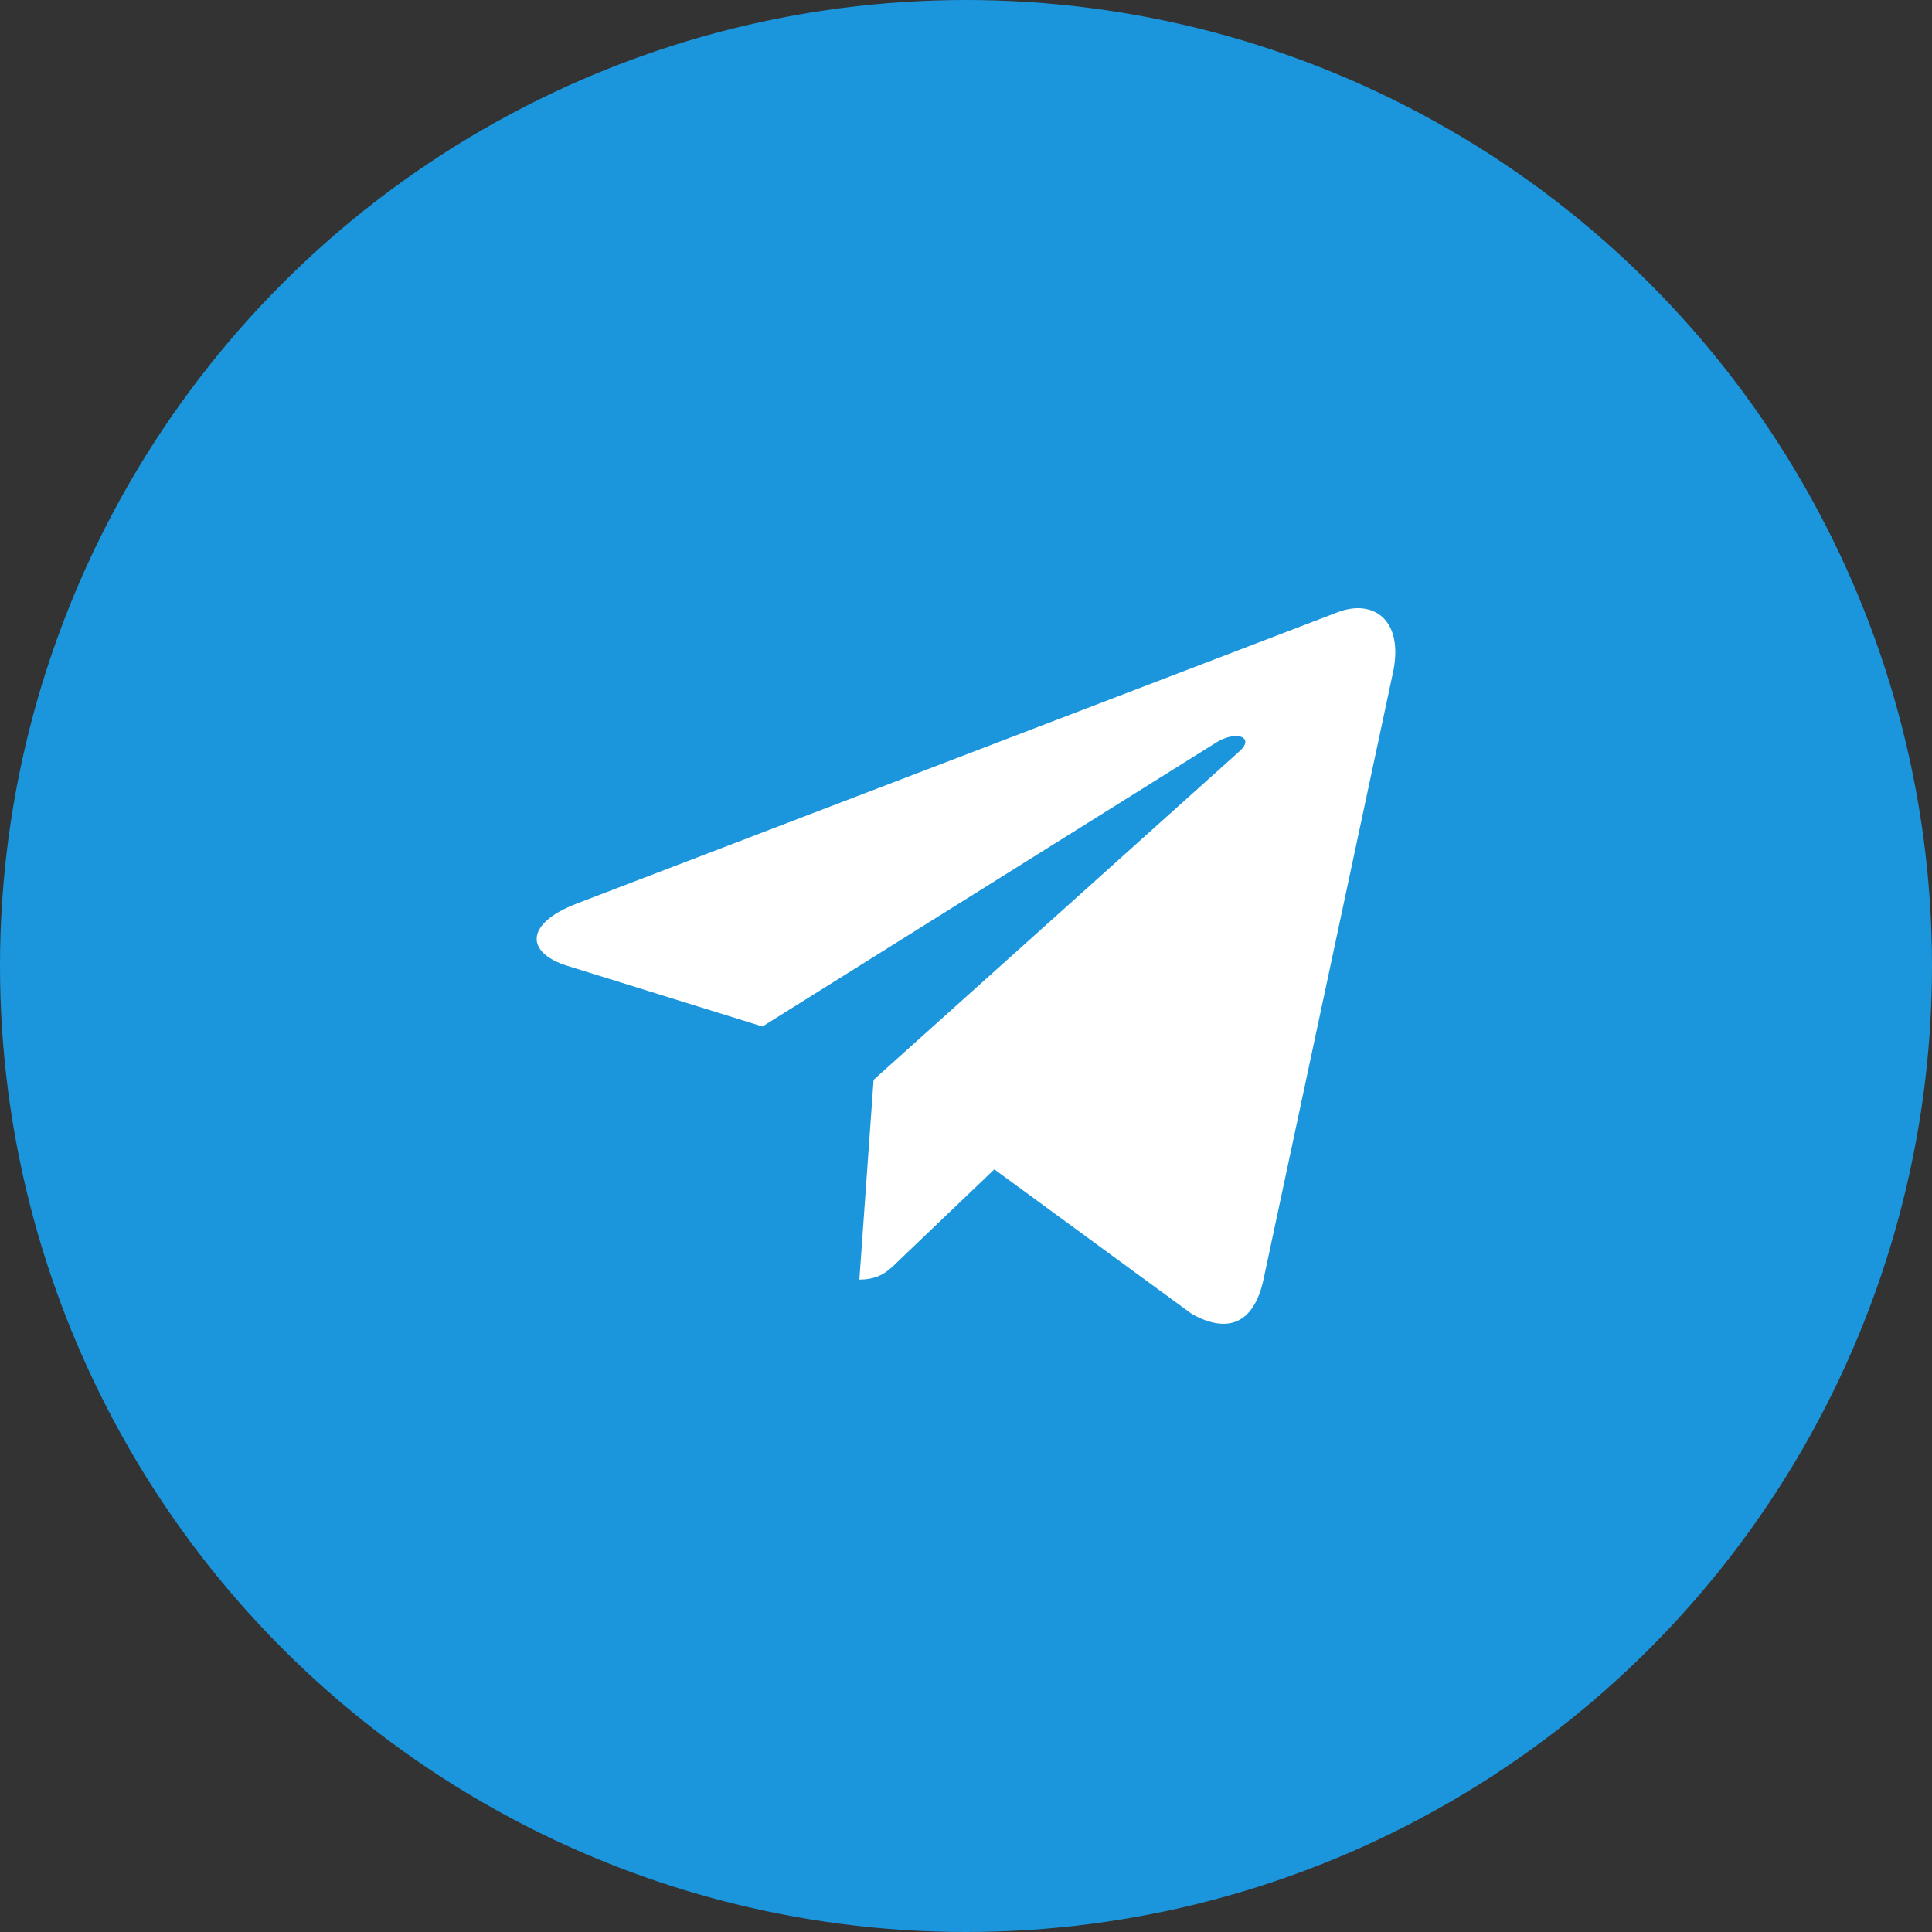
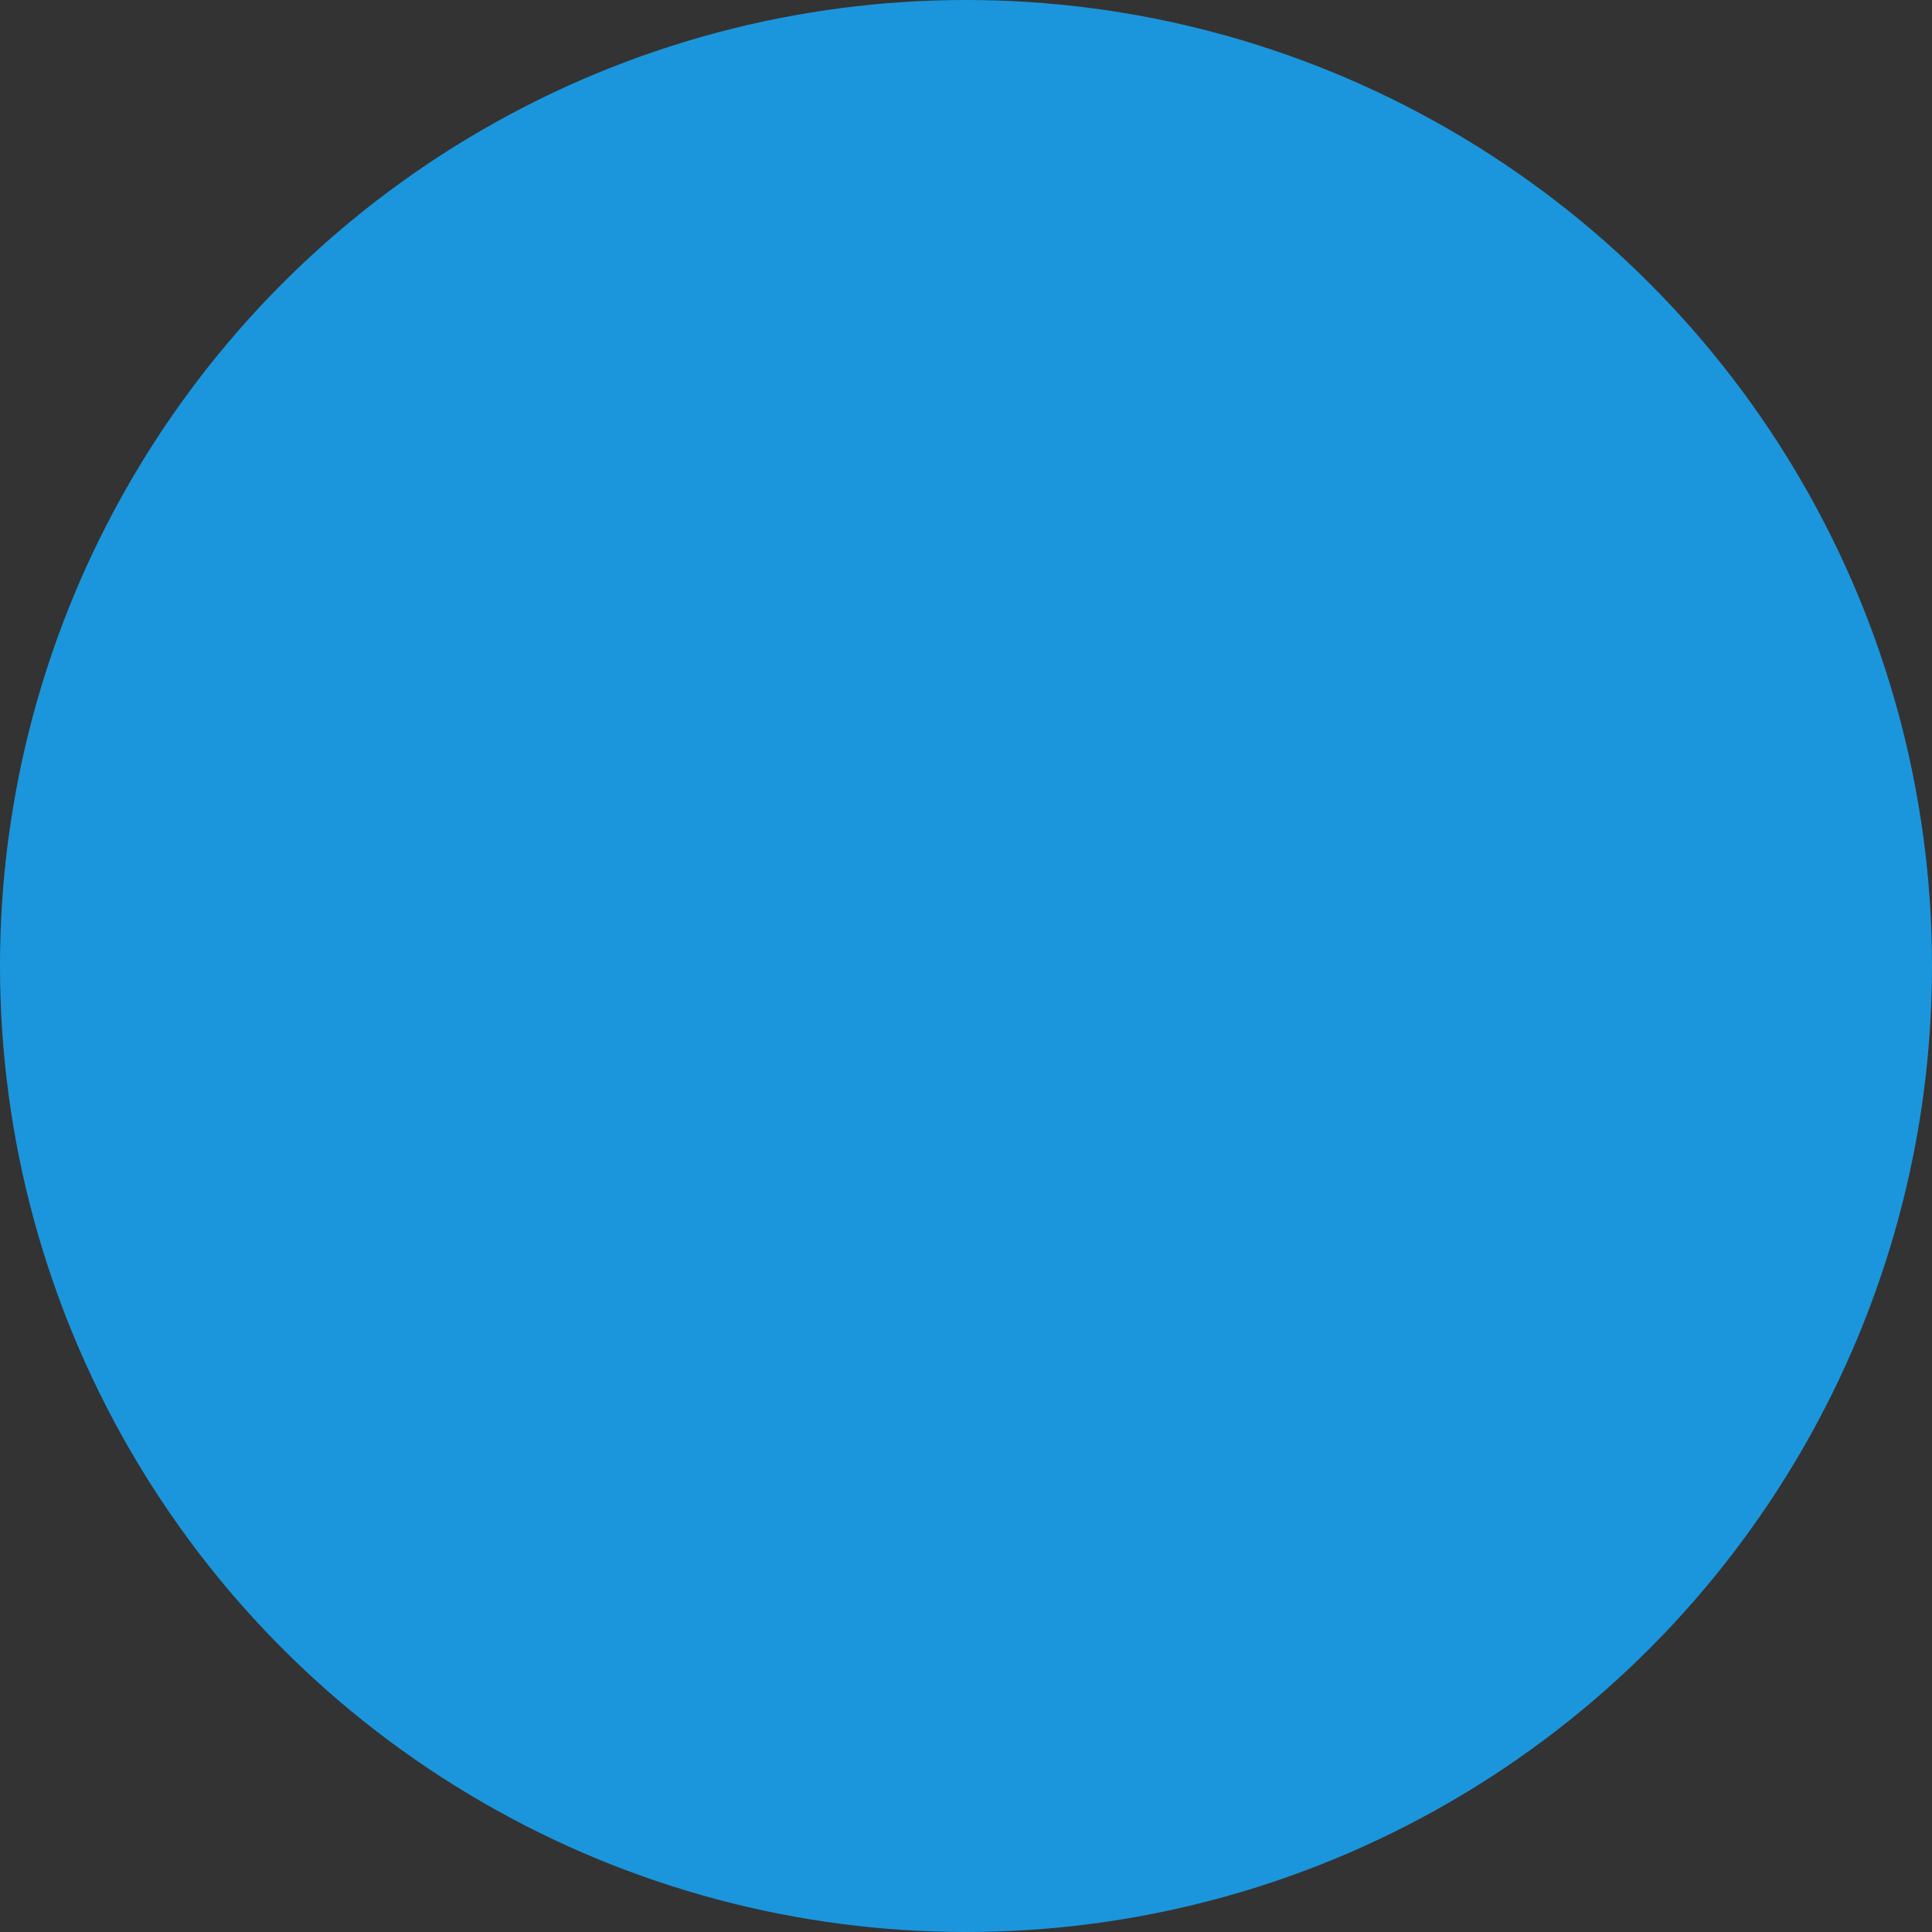
<svg xmlns="http://www.w3.org/2000/svg" width="36" height="36" viewBox="0 0 36 36" fill="none">
  <rect x="0" y="0" width="36" height="36" fill="#333333" stroke="none" />
  <circle cx="18" cy="18" r="18" fill="#1B96DC" />
  <g clip-path="url(#clip0_9_3662)">
-     <path d="M16.278 20.121L16.013 23.843C16.392 23.843 16.556 23.681 16.753 23.485L18.528 21.789L22.207 24.483C22.881 24.859 23.357 24.661 23.539 23.862L25.953 12.547L25.954 12.547C26.168 11.549 25.593 11.159 24.936 11.404L10.743 16.838C9.774 17.214 9.789 17.754 10.578 17.999L14.207 19.127L22.635 13.853C23.032 13.591 23.393 13.736 23.096 13.999L16.278 20.121Z" fill="white" />
-   </g>
+     </g>
  <defs>
    <clipPath id="clip0_9_3662">
-       <rect width="16" height="16" fill="white" transform="translate(10 10)" />
-     </clipPath>
+       </clipPath>
  </defs>
</svg>